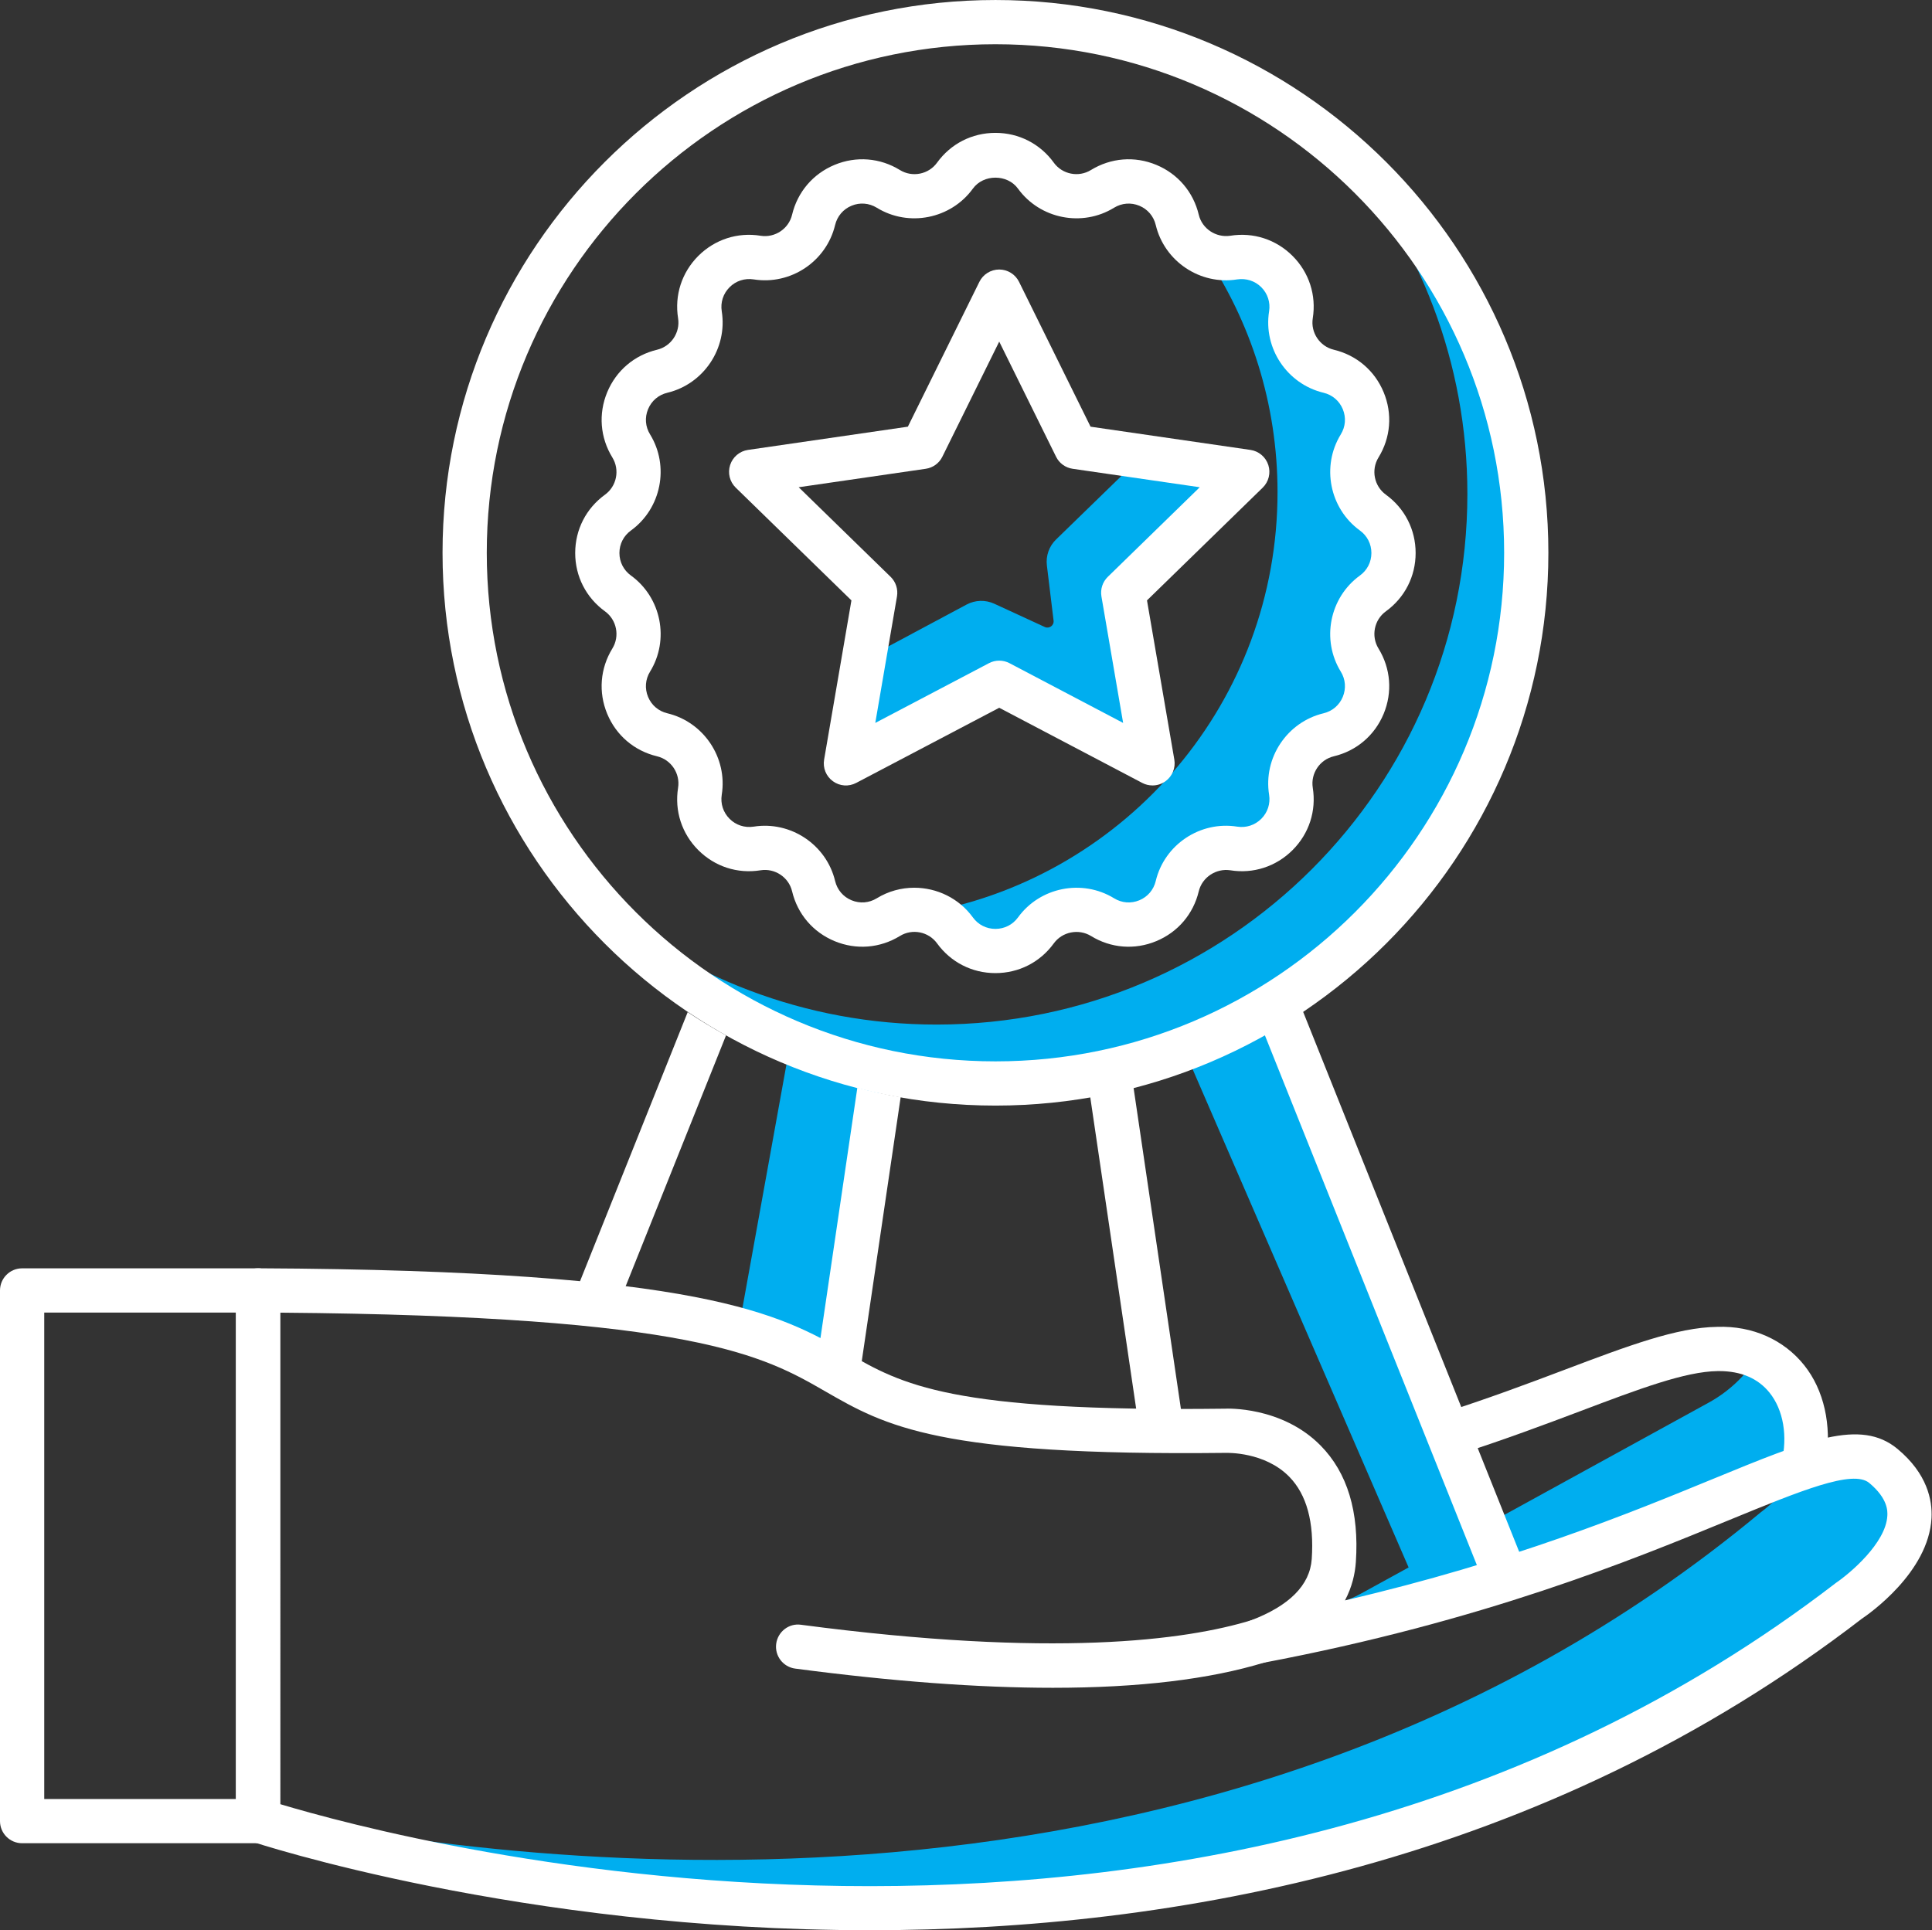
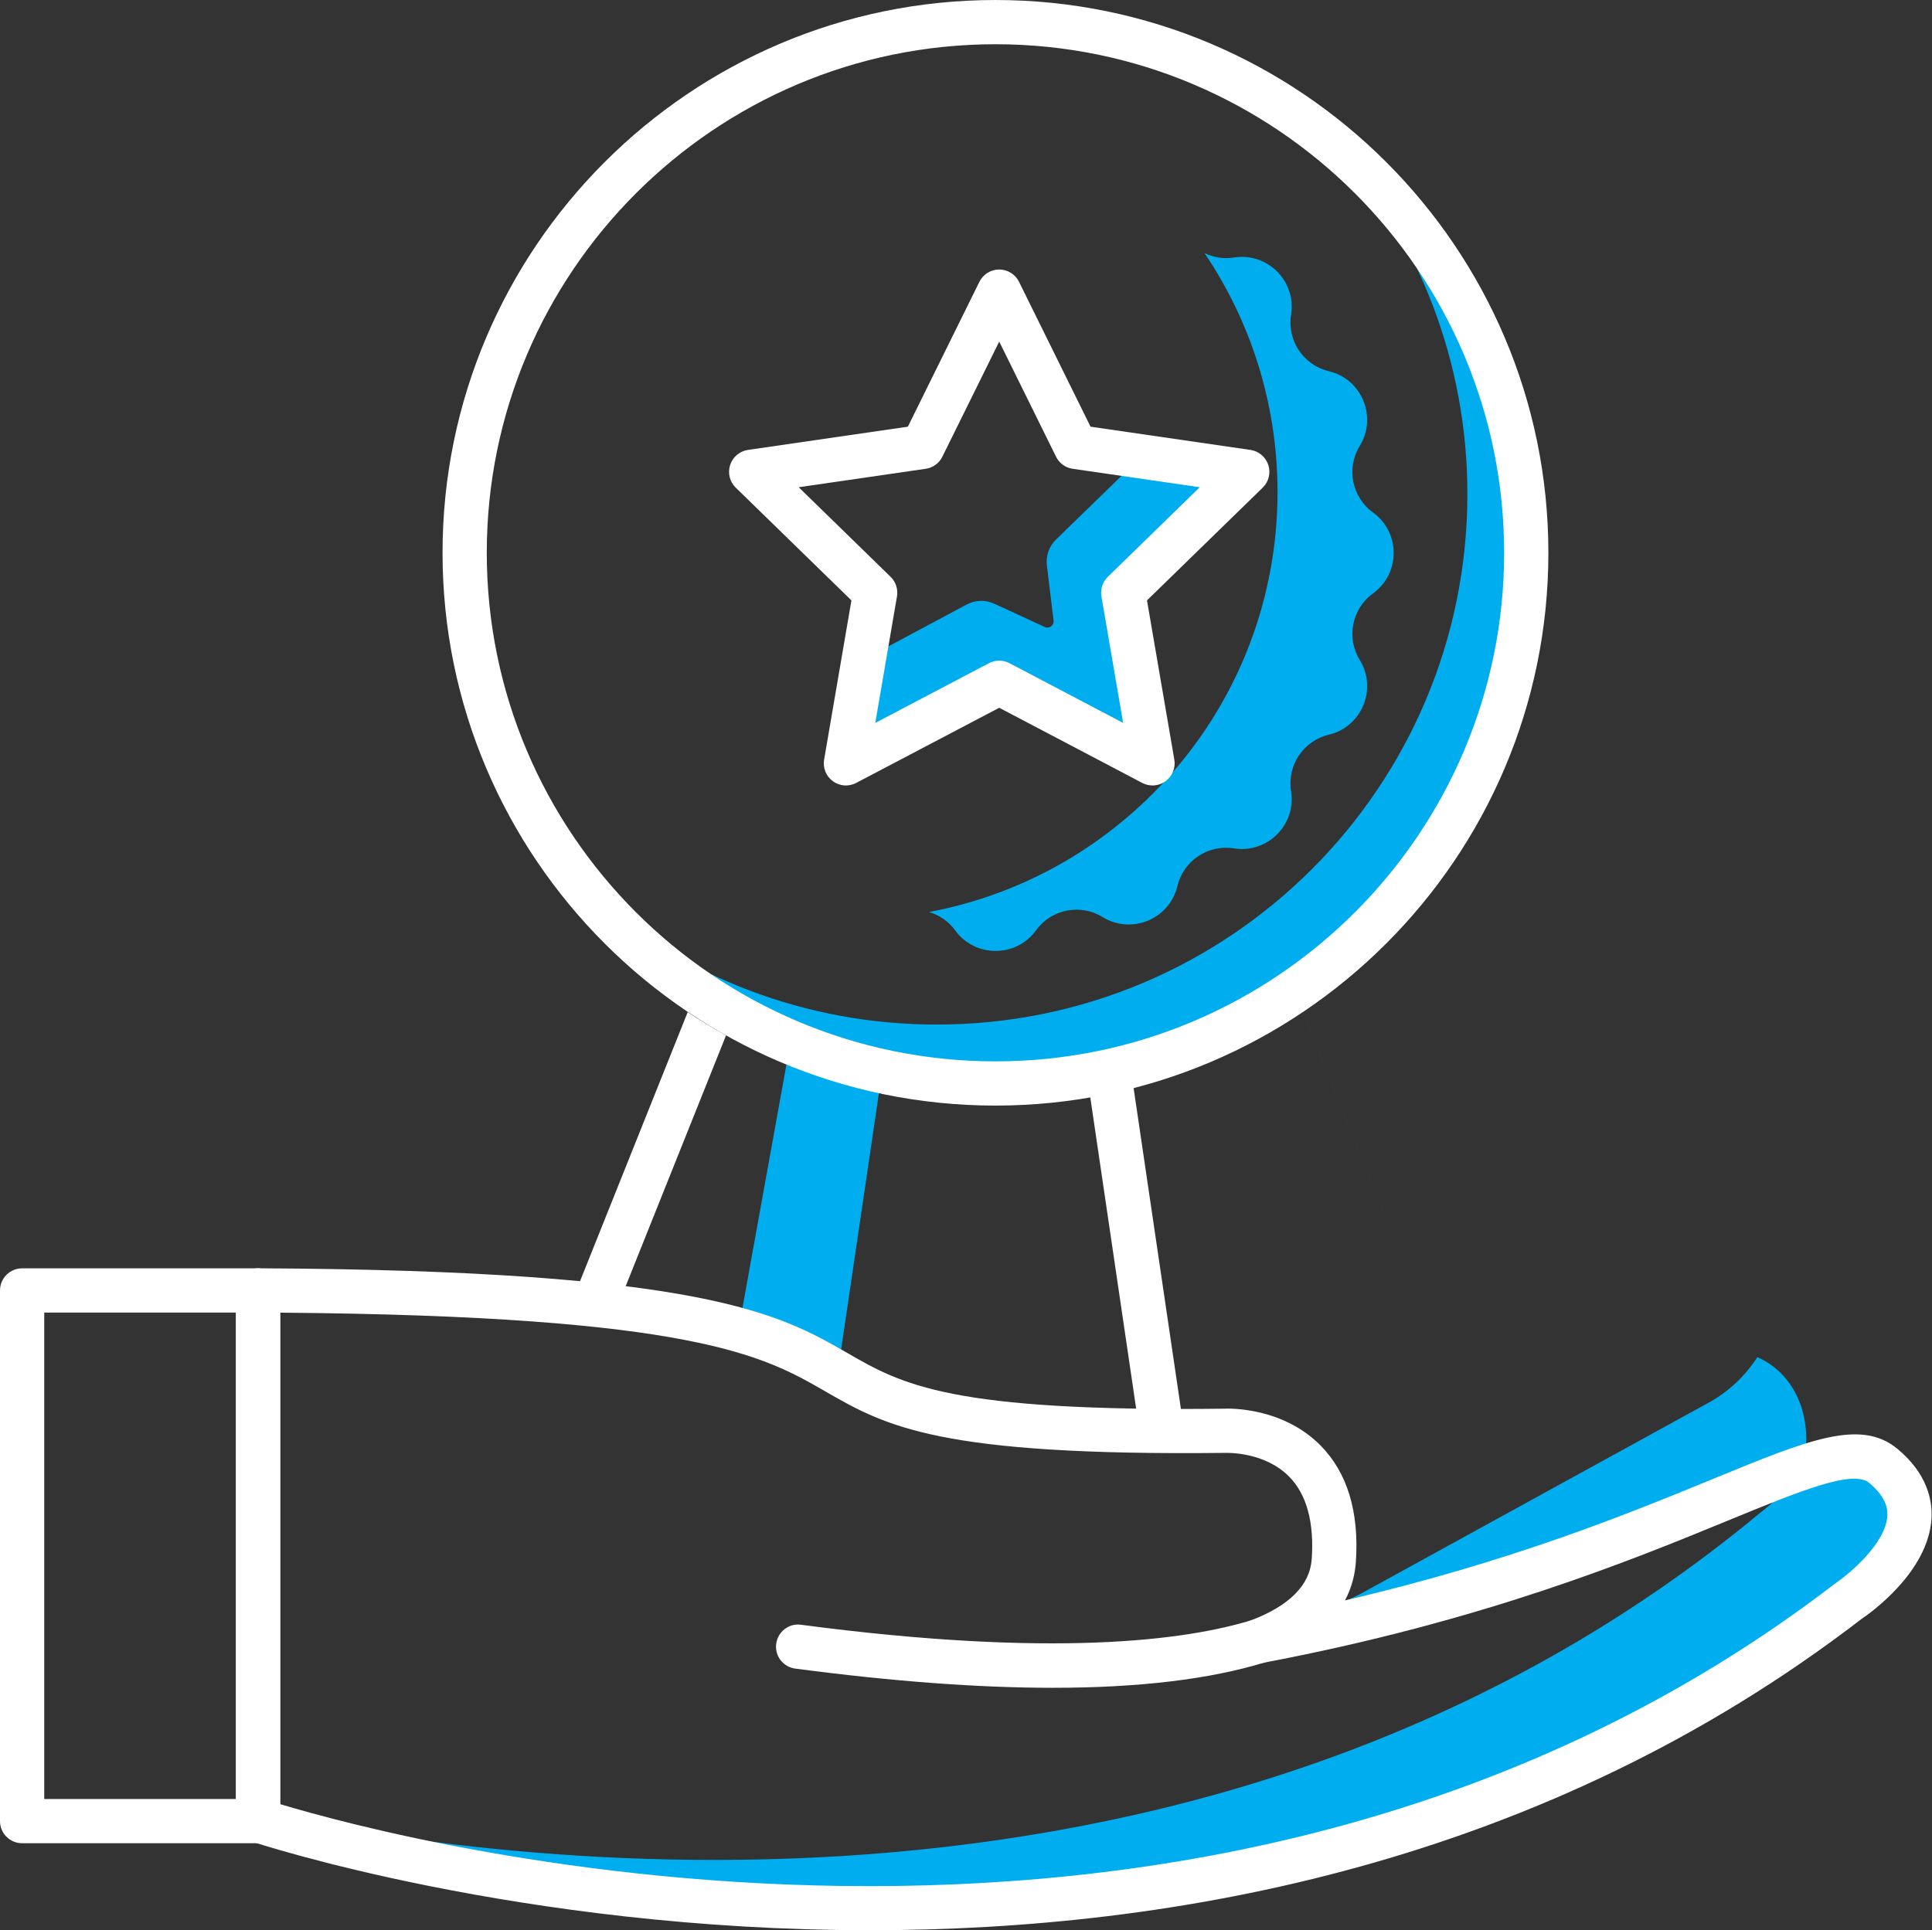
<svg xmlns="http://www.w3.org/2000/svg" width="87.333" height="87.275" version="1.1" viewBox="0 0 87.333 87.275">
  <rect x="0" y="0" width="87.333" height="87.275" fill="#333333" stroke="none" />
  <defs>
    <clipPath id="clipPath2">
      <path transform="translate(-42.673 -9.804)" d="M 0,65.456 H 65.5 V 0 H 0 Z" />
    </clipPath>
    <clipPath id="clipPath4">
-       <path transform="translate(-51.067 -11.908)" d="M 0,65.456 H 65.5 V 0 H 0 Z" />
-     </clipPath>
+       </clipPath>
    <clipPath id="clipPath6">
      <path transform="translate(-28.4 -18.904)" d="M 0,65.456 H 65.5 V 0 H 0 Z" />
    </clipPath>
    <clipPath id="clipPath8">
      <path transform="translate(-63.864 -15.748)" d="M 0,65.456 H 65.5 V 0 H 0 Z" />
    </clipPath>
    <clipPath id="clipPath10">
      <path transform="translate(-45.429 -60.386)" d="M 0,65.456 H 65.5 V 0 H 0 Z" />
    </clipPath>
    <clipPath id="clipPath12">
      <path transform="translate(-46.549 -48.077)" d="M 0,65.456 H 65.5 V 0 H 0 Z" />
    </clipPath>
    <clipPath id="clipPath14">
      <path transform="translate(-42.29 -49.456)" d="M 0,65.456 H 65.5 V 0 H 0 Z" />
    </clipPath>
    <clipPath id="clipPath16">
      <path transform="translate(-51.784 -12.135)" d="M 0,65.456 H 65.5 V 0 H 0 Z" />
    </clipPath>
    <clipPath id="clipPath18">
      <path transform="translate(-40.146 -16.933)" d="M 0,65.456 H 65.5 V 0 H 0 Z" />
    </clipPath>
    <clipPath id="clipPath20">
      <path transform="translate(-29.1 -18.512)" d="M 0,65.456 H 65.5 V 0 H 0 Z" />
    </clipPath>
    <clipPath id="clipPath22">
      <path transform="translate(-20.927 -21.129)" d="M 0,65.456 H 65.5 V 0 H 0 Z" />
    </clipPath>
    <clipPath id="clipPath24">
      <path transform="translate(-9.5 -4.276)" d="M 0,65.456 H 65.5 V 0 H 0 Z" />
    </clipPath>
    <clipPath id="clipPath26">
      <path transform="translate(-35.696 -8.222)" d="M 0,65.456 H 65.5 V 0 H 0 Z" />
    </clipPath>
    <clipPath id="clipPath28">
      <path d="M 0,65.456 H 65.5 V 0 H 0 Z" />
    </clipPath>
    <clipPath id="clipPath30">
      <path transform="translate(-33.749 -63.956)" d="M 0,65.456 H 65.5 V 0 H 0 Z" />
    </clipPath>
    <clipPath id="clipPath32">
-       <path transform="translate(-30.997 -35.353)" d="M 0,65.456 H 65.5 V 0 H 0 Z" />
-     </clipPath>
+       </clipPath>
    <clipPath id="clipPath34">
      <path transform="translate(-27.078 -48.934)" d="M 0,65.456 H 65.5 V 0 H 0 Z" />
    </clipPath>
    <clipPath id="clipPath36">
-       <path transform="translate(-61.165 -19.164)" d="M 0,65.456 H 65.5 V 0 H 0 Z" />
-     </clipPath>
+       </clipPath>
  </defs>
  <g>
    <path transform="matrix(1.333 0 0 -1.333 56.897 74.203)" d="m0 0c9.82 1.854 15.361 4.842 18.457 5.881 0.366 1.544-0.159 3.137-1.546 3.752-0.408-0.63-0.965-1.166-1.646-1.54l-11.774-6.468c-0.549-0.302-1.129-0.476-1.71-0.537-0.401-0.407-0.97-0.781-1.781-1.088" clip-path="url(#clipPath2)" style="fill:#00aeef " />
    <path transform="matrix(1.333 0 0 -1.333 68.089 71.397)" d="m0 0-7.814 19.531c-0.981-0.612-2.024-1.131-3.121-1.547l8.147-18.798c0.984 0.266 1.915 0.538 2.788 0.814" clip-path="url(#clipPath4)" style="fill:#00aeef " />
    <path transform="matrix(1.333 0 0 -1.333 37.866 62.07)" d="m0 0 1.507 10.222c-1.075 0.234-2.117 0.558-3.111 0.974l-1.758-9.731c1.62-0.454 2.505-0.972 3.362-1.465" clip-path="url(#clipPath6)" style="fill:#00aeef " />
    <path transform="matrix(1.333 0 0 -1.333 85.152 66.277)" d="m0 0c-0.567 0.472-1.442 0.37-2.731-0.062-0.571-0.879-1.438-1.512-1.438-1.512-18.582-15.459-42.933-11.903-50.945-10.169v-0.28s30.709-10.433 53.964 7.461c0 0 3.676 2.463 1.15 4.562" clip-path="url(#clipPath8)" style="fill:#00aeef " />
    <path transform="matrix(1.333 0 0 -1.333 60.572 6.76)" d="m0 0c2.688-3.145 4.32-7.219 4.32-11.681 0-9.94-8.059-18-18-18-4.462 0-8.535 1.633-11.68 4.321 3.301-3.864 8.2-6.321 13.68-6.321 9.941 0 18 8.059 18 18 0 5.481-2.457 10.379-6.32 13.681" clip-path="url(#clipPath10)" style="fill:#00aeef " />
    <path transform="matrix(1.333 0 0 -1.333 62.065 23.172)" d="m0 0c-0.717 0.52-0.913 1.504-0.45 2.259 0.604 0.982 0.071 2.267-1.05 2.535-0.861 0.206-1.419 1.04-1.279 1.915 0.182 1.139-0.802 2.122-1.94 1.94-0.352-0.056-0.695 5e-3 -0.995 0.149 1.563-2.315 2.476-5.105 2.476-8.107 0-7.09-5.093-12.982-11.817-14.242 0.343-0.103 0.657-0.31 0.883-0.621 0.676-0.933 2.067-0.933 2.744 0 0.52 0.718 1.504 0.913 2.258 0.449 0.983-0.603 2.268-0.071 2.536 1.05 0.205 0.862 1.04 1.42 1.915 1.28 1.138-0.181 2.122 0.802 1.94 1.94-0.14 0.875 0.418 1.71 1.279 1.915 1.121 0.268 1.654 1.553 1.05 2.535-0.463 0.755-0.267 1.739 0.45 2.259 0.933 0.677 0.933 2.067 0 2.744" clip-path="url(#clipPath12)" style="fill:#00aeef " />
    <path transform="matrix(1.333 0 0 -1.333 56.386 21.333)" d="m0 0-3.591 0.522-2.898-2.818c-0.235-0.228-0.35-0.555-0.31-0.881l0.227-1.87c0.019-0.164-0.148-0.285-0.297-0.217l-1.714 0.79c-0.3 0.138-0.646 0.128-0.937-0.027l-3.486-1.865-0.604-3.522 5.198 2.733 5.199-2.733-0.993 5.788z" clip-path="url(#clipPath14)" style="fill:#00aeef " />
-     <path transform="matrix(1.333 0 0 -1.333 69.045 71.095)" d="m0 0-7.884 19.709c-0.418-0.286-0.853-0.548-1.296-0.799l7.744-19.358c0.491 0.149 0.977 0.298 1.436 0.448" clip-path="url(#clipPath16)" style="fill:#ffffff " />
+     <path transform="matrix(1.333 0 0 -1.333 69.045 71.095)" d="m0 0-7.884 19.709c-0.418-0.286-0.853-0.548-1.296-0.799c0.491 0.149 0.977 0.298 1.436 0.448" clip-path="url(#clipPath16)" style="fill:#ffffff " />
    <path transform="matrix(1.333 0 0 -1.333 53.528 64.698)" d="m0 0-1.825 12.381c-0.482-0.126-0.971-0.236-1.468-0.323l1.775-12.047c0.48-7e-3 0.986-0.011 1.518-0.011" clip-path="url(#clipPath18)" style="fill:#ffffff " />
-     <path transform="matrix(1.333 0 0 -1.333 38.8 62.592)" d="m0 0 1.435 9.74c-0.497 0.086-0.986 0.195-1.469 0.32l-1.366-9.273c0.491-0.267 0.922-0.534 1.4-0.787" clip-path="url(#clipPath20)" style="fill:#ffffff " />
    <path transform="matrix(1.333 0 0 -1.333 27.903 59.103)" d="m0 0 3.688 9.218c-0.444 0.248-0.88 0.508-1.3 0.79l-3.939-9.846c0.553-0.05 1.07-0.104 1.551-0.162" clip-path="url(#clipPath22)" style="fill:#ffffff " />
    <path transform="matrix(1.333 0 0 -1.333 12.667 81.573)" d="m0 0c4.077-1.229 31.714-8.689 52.756 7.505 0.466 0.316 1.696 1.349 1.743 2.279 7e-3 0.144 0.028 0.577-0.615 1.112-0.555 0.46-2.304-0.256-4.724-1.25-3.335-1.372-8.375-3.444-15.848-4.856-0.381-0.075-0.755 0.16-0.861 0.534-0.105 0.374 0.093 0.767 0.456 0.905 1.315 0.498 2.012 1.2 2.073 2.087 0.084 1.246-0.171 2.183-0.759 2.786-0.836 0.858-2.124 0.811-2.14 0.813-9.773-0.112-11.549 0.907-13.604 2.09-2.081 1.198-4.435 2.553-18.477 2.666zm19.996-4.276c-11.862 0-20.821 2.959-20.987 3.015-0.304 0.104-0.509 0.389-0.509 0.71v17.977c0 0.199 0.08 0.39 0.221 0.531 0.14 0.141 0.331 0.219 0.529 0.219h3e-3c15.111-0.072 17.694-1.559 19.973-2.87 1.864-1.074 3.475-2.007 12.811-1.892 0.046 4e-3 1.925 0.088 3.243-1.25 0.909-0.922 1.311-2.251 1.196-3.949-0.027-0.396-0.127-0.847-0.369-1.304 5.667 1.319 9.685 2.972 12.482 4.121 3.227 1.327 5.002 2.057 6.254 1.018 1.01-0.84 1.185-1.738 1.154-2.345-0.096-1.846-2.134-3.263-2.366-3.418-10.818-8.325-23.323-10.563-33.635-10.563" clip-path="url(#clipPath24)" style="fill:#ffffff " />
    <path transform="matrix(1.333 0 0 -1.333 47.594 76.312)" d="m 0,0 c -2.532,0 -5.449,0.217 -8.737,0.651 -0.411,0.054 -0.7,0.431 -0.646,0.841 0.054,0.411 0.432,0.706 0.842,0.646 C 0.009,1.01 4.498,1.604 6.756,2.299 7.152,2.421 7.572,2.198 7.694,1.803 7.816,1.407 7.594,0.987 7.198,0.865 5.327,0.289 2.919,0 0,0" clip-path="url(#clipPath26)" style="fill:#ffffff " />
    <path transform="matrix(1.333 0 0 -1.333 0 87.275)" d="m1.5 4.452h6.5v16.5h-6.5zm7.25-1.5h-8c-0.414 0-0.75 0.336-0.75 0.75v18c0 0.414 0.336 0.75 0.75 0.75h8c0.414 0 0.75-0.336 0.75-0.75v-18c0-0.414-0.336-0.75-0.75-0.75" clip-path="url(#clipPath28)" style="fill:#ffffff " />
    <path transform="matrix(1.333 0 0 -1.333 44.998 2)" d="m0 0c-9.512 0-17.25-7.738-17.25-17.25s7.738-17.25 17.25-17.25 17.25 7.738 17.25 17.25-7.738 17.25-17.25 17.25m0-36c-10.339 0-18.75 8.411-18.75 18.75s8.411 18.75 18.75 18.75 18.75-8.411 18.75-18.75-8.411-18.75-18.75-18.75" clip-path="url(#clipPath30)" style="fill:#ffffff " />
    <path transform="matrix(1.333 0 0 -1.333 41.329 40.138)" d="m0 0c0.763 0 1.514-0.354 1.987-1.007 0.18-0.248 0.458-0.389 0.764-0.389 0.307 0 0.586 0.141 0.766 0.389 0.744 1.027 2.175 1.312 3.257 0.65 0.262-0.162 0.573-0.186 0.857-0.069 0.283 0.117 0.486 0.356 0.557 0.654 0.294 1.235 1.508 2.045 2.763 1.844 0.3-0.047 0.599 0.049 0.816 0.265 0.216 0.217 0.313 0.515 0.265 0.817-0.201 1.254 0.611 2.467 1.846 2.763 0.298 0.071 0.536 0.274 0.653 0.557s0.093 0.595-0.068 0.856c-0.666 1.082-0.381 2.514 0.648 3.259 0.248 0.18 0.39 0.458 0.39 0.764s-0.142 0.585-0.39 0.764c-1.028 0.746-1.313 2.178-0.648 3.26 0.161 0.261 0.185 0.572 0.068 0.855s-0.355 0.486-0.653 0.557c-1.235 0.296-2.047 1.509-1.846 2.763 0.048 0.302-0.049 0.6-0.265 0.817-0.217 0.216-0.513 0.309-0.816 0.265-1.253-0.202-2.468 0.609-2.763 1.845-0.071 0.298-0.274 0.537-0.558 0.654-0.281 0.116-0.593 0.092-0.855-0.068-1.082-0.666-2.514-0.381-3.259 0.648-0.359 0.496-1.169 0.496-1.529 0-0.745-1.027-2.176-1.315-3.259-0.648-0.261 0.16-0.574 0.185-0.855 0.068-0.283-0.117-0.486-0.356-0.558-0.654-0.295-1.235-1.504-2.045-2.762-1.845-0.303 0.046-0.6-0.048-0.817-0.266-0.216-0.216-0.313-0.514-0.265-0.816 0.2-1.254-0.61-2.467-1.845-2.763-0.299-0.071-0.537-0.274-0.654-0.558-0.117-0.282-0.093-0.593 0.068-0.854 0.665-1.082 0.38-2.514-0.648-3.26-0.248-0.179-0.391-0.458-0.391-0.764s0.143-0.584 0.391-0.764c1.029-0.745 1.314-2.177 0.648-3.259-0.161-0.261-0.185-0.573-0.068-0.856s0.355-0.486 0.653-0.557c1.236-0.296 2.046-1.509 1.846-2.763-0.048-0.302 0.049-0.6 0.265-0.816 0.217-0.217 0.513-0.312 0.817-0.266 1.252 0.199 2.467-0.61 2.762-1.844 0.072-0.299 0.274-0.537 0.558-0.654 0.283-0.117 0.595-0.092 0.855 0.068 0.395 0.242 0.835 0.358 1.272 0.358m2.751-2.896c-0.792 0-1.513 0.368-1.978 1.008-0.289 0.399-0.842 0.509-1.26 0.251-0.675-0.414-1.482-0.479-2.215-0.175-0.732 0.303-1.258 0.919-1.442 1.691-0.113 0.476-0.582 0.789-1.067 0.713-0.785-0.127-1.554 0.125-2.114 0.684-0.56 0.561-0.81 1.331-0.685 2.115 0.077 0.484-0.236 0.953-0.713 1.067-0.771 0.184-1.387 0.709-1.691 1.441-0.303 0.733-0.239 1.54 0.176 2.216 0.257 0.418 0.147 0.971-0.25 1.259-0.642 0.465-1.011 1.187-1.011 1.979s0.369 1.514 1.011 1.979c0.397 0.288 0.507 0.842 0.25 1.26-0.415 0.675-0.479 1.481-0.176 2.214 0.304 0.732 0.92 1.258 1.691 1.442 0.477 0.114 0.79 0.583 0.713 1.067-0.125 0.784 0.125 1.554 0.685 2.115 0.561 0.559 1.333 0.811 2.114 0.684 0.484-0.077 0.954 0.236 1.067 0.714 0.184 0.771 0.71 1.387 1.442 1.691 0.733 0.304 1.541 0.239 2.215-0.176 0.42-0.258 0.973-0.148 1.26 0.251 0.464 0.641 1.185 1.01 1.978 1.01s1.515-0.369 1.98-1.01v-1e-3c0.288-0.397 0.841-0.507 1.258-0.25 0.678 0.415 1.484 0.48 2.216 0.176 0.732-0.303 1.258-0.92 1.442-1.692 0.113-0.475 0.583-0.785 1.067-0.713 0.783 0.126 1.554-0.125 2.114-0.684 0.56-0.561 0.81-1.331 0.685-2.115-0.077-0.484 0.236-0.953 0.714-1.067 0.771-0.184 1.387-0.71 1.69-1.442 0.303-0.733 0.239-1.539-0.176-2.214-0.257-0.418-0.147-0.972 0.251-1.26 0.641-0.465 1.009-1.187 1.009-1.979s-0.368-1.514-1.01-1.979c-0.397-0.288-0.507-0.841-0.25-1.259 0.415-0.676 0.479-1.483 0.176-2.216-0.304-0.732-0.92-1.257-1.69-1.441-0.478-0.114-0.791-0.583-0.714-1.067 0.125-0.784-0.125-1.554-0.685-2.115-0.561-0.559-1.334-0.811-2.114-0.684-0.479 0.072-0.953-0.238-1.067-0.713-0.185-0.772-0.71-1.388-1.442-1.691-0.732-0.304-1.539-0.24-2.215 0.176-0.417 0.253-0.97 0.145-1.259-0.251-0.466-0.642-1.187-1.009-1.98-1.009" clip-path="url(#clipPath32)" style="fill:#ffffff " />
    <path transform="matrix(1.333 0 0 -1.333 36.104 22.03)" d="m0 0 3.117-3.039c0.177-0.172 0.257-0.421 0.216-0.664l-0.736-4.291 3.854 2.026c0.218 0.115 0.479 0.115 0.698 0l3.853-2.026-0.736 4.291c-0.041 0.243 0.039 0.492 0.216 0.664l3.118 3.039-4.309 0.626c-0.244 0.035-0.456 0.188-0.564 0.41l-1.927 3.904-1.928-3.904c-0.108-0.222-0.32-0.375-0.564-0.41zm11.999-10.115c-0.12 0-0.24 0.028-0.35 0.086l-4.849 2.549-4.85-2.549c-0.252-0.133-0.558-0.113-0.79 0.057-0.231 0.167-0.347 0.452-0.298 0.734l0.926 5.4-3.923 3.824c-0.205 0.199-0.278 0.497-0.19 0.769 0.088 0.271 0.323 0.47 0.605 0.511l5.422 0.788 2.425 4.913c0.126 0.256 0.387 0.418 0.673 0.418 0.285 0 0.546-0.162 0.672-0.418l2.425-4.913 5.422-0.788c0.283-0.041 0.517-0.24 0.606-0.511 0.088-0.272 0.014-0.57-0.19-0.769l-3.924-3.824 0.927-5.4c0.048-0.282-0.068-0.566-0.299-0.734-0.13-0.095-0.285-0.143-0.44-0.143" clip-path="url(#clipPath34)" style="fill:#ffffff " />
    <path transform="matrix(1.333 0 0 -1.333 81.553 61.723)" d="m0 0c-0.682 0.853-1.742 1.34-2.946 1.298-1.369-0.017-3.039-0.648-5.154-1.447-1.227-0.464-2.623-0.989-4.218-1.497l0.582-1.388c1.567 0.503 2.949 1.021 4.167 1.481 1.976 0.747 3.536 1.337 4.642 1.351h0.041c0.748 0 1.324-0.247 1.715-0.735 0.467-0.584 0.619-1.47 0.405-2.37-4e-3 -0.02-8e-3 -0.04-0.011-0.06-0.021-0.14-0.055-0.277-0.092-0.412 0.615 0.235 1.152 0.415 1.617 0.53 0.184 1.211-0.07 2.402-0.748 3.249" clip-path="url(#clipPath36)" style="fill:#ffffff " />
  </g>
</svg>